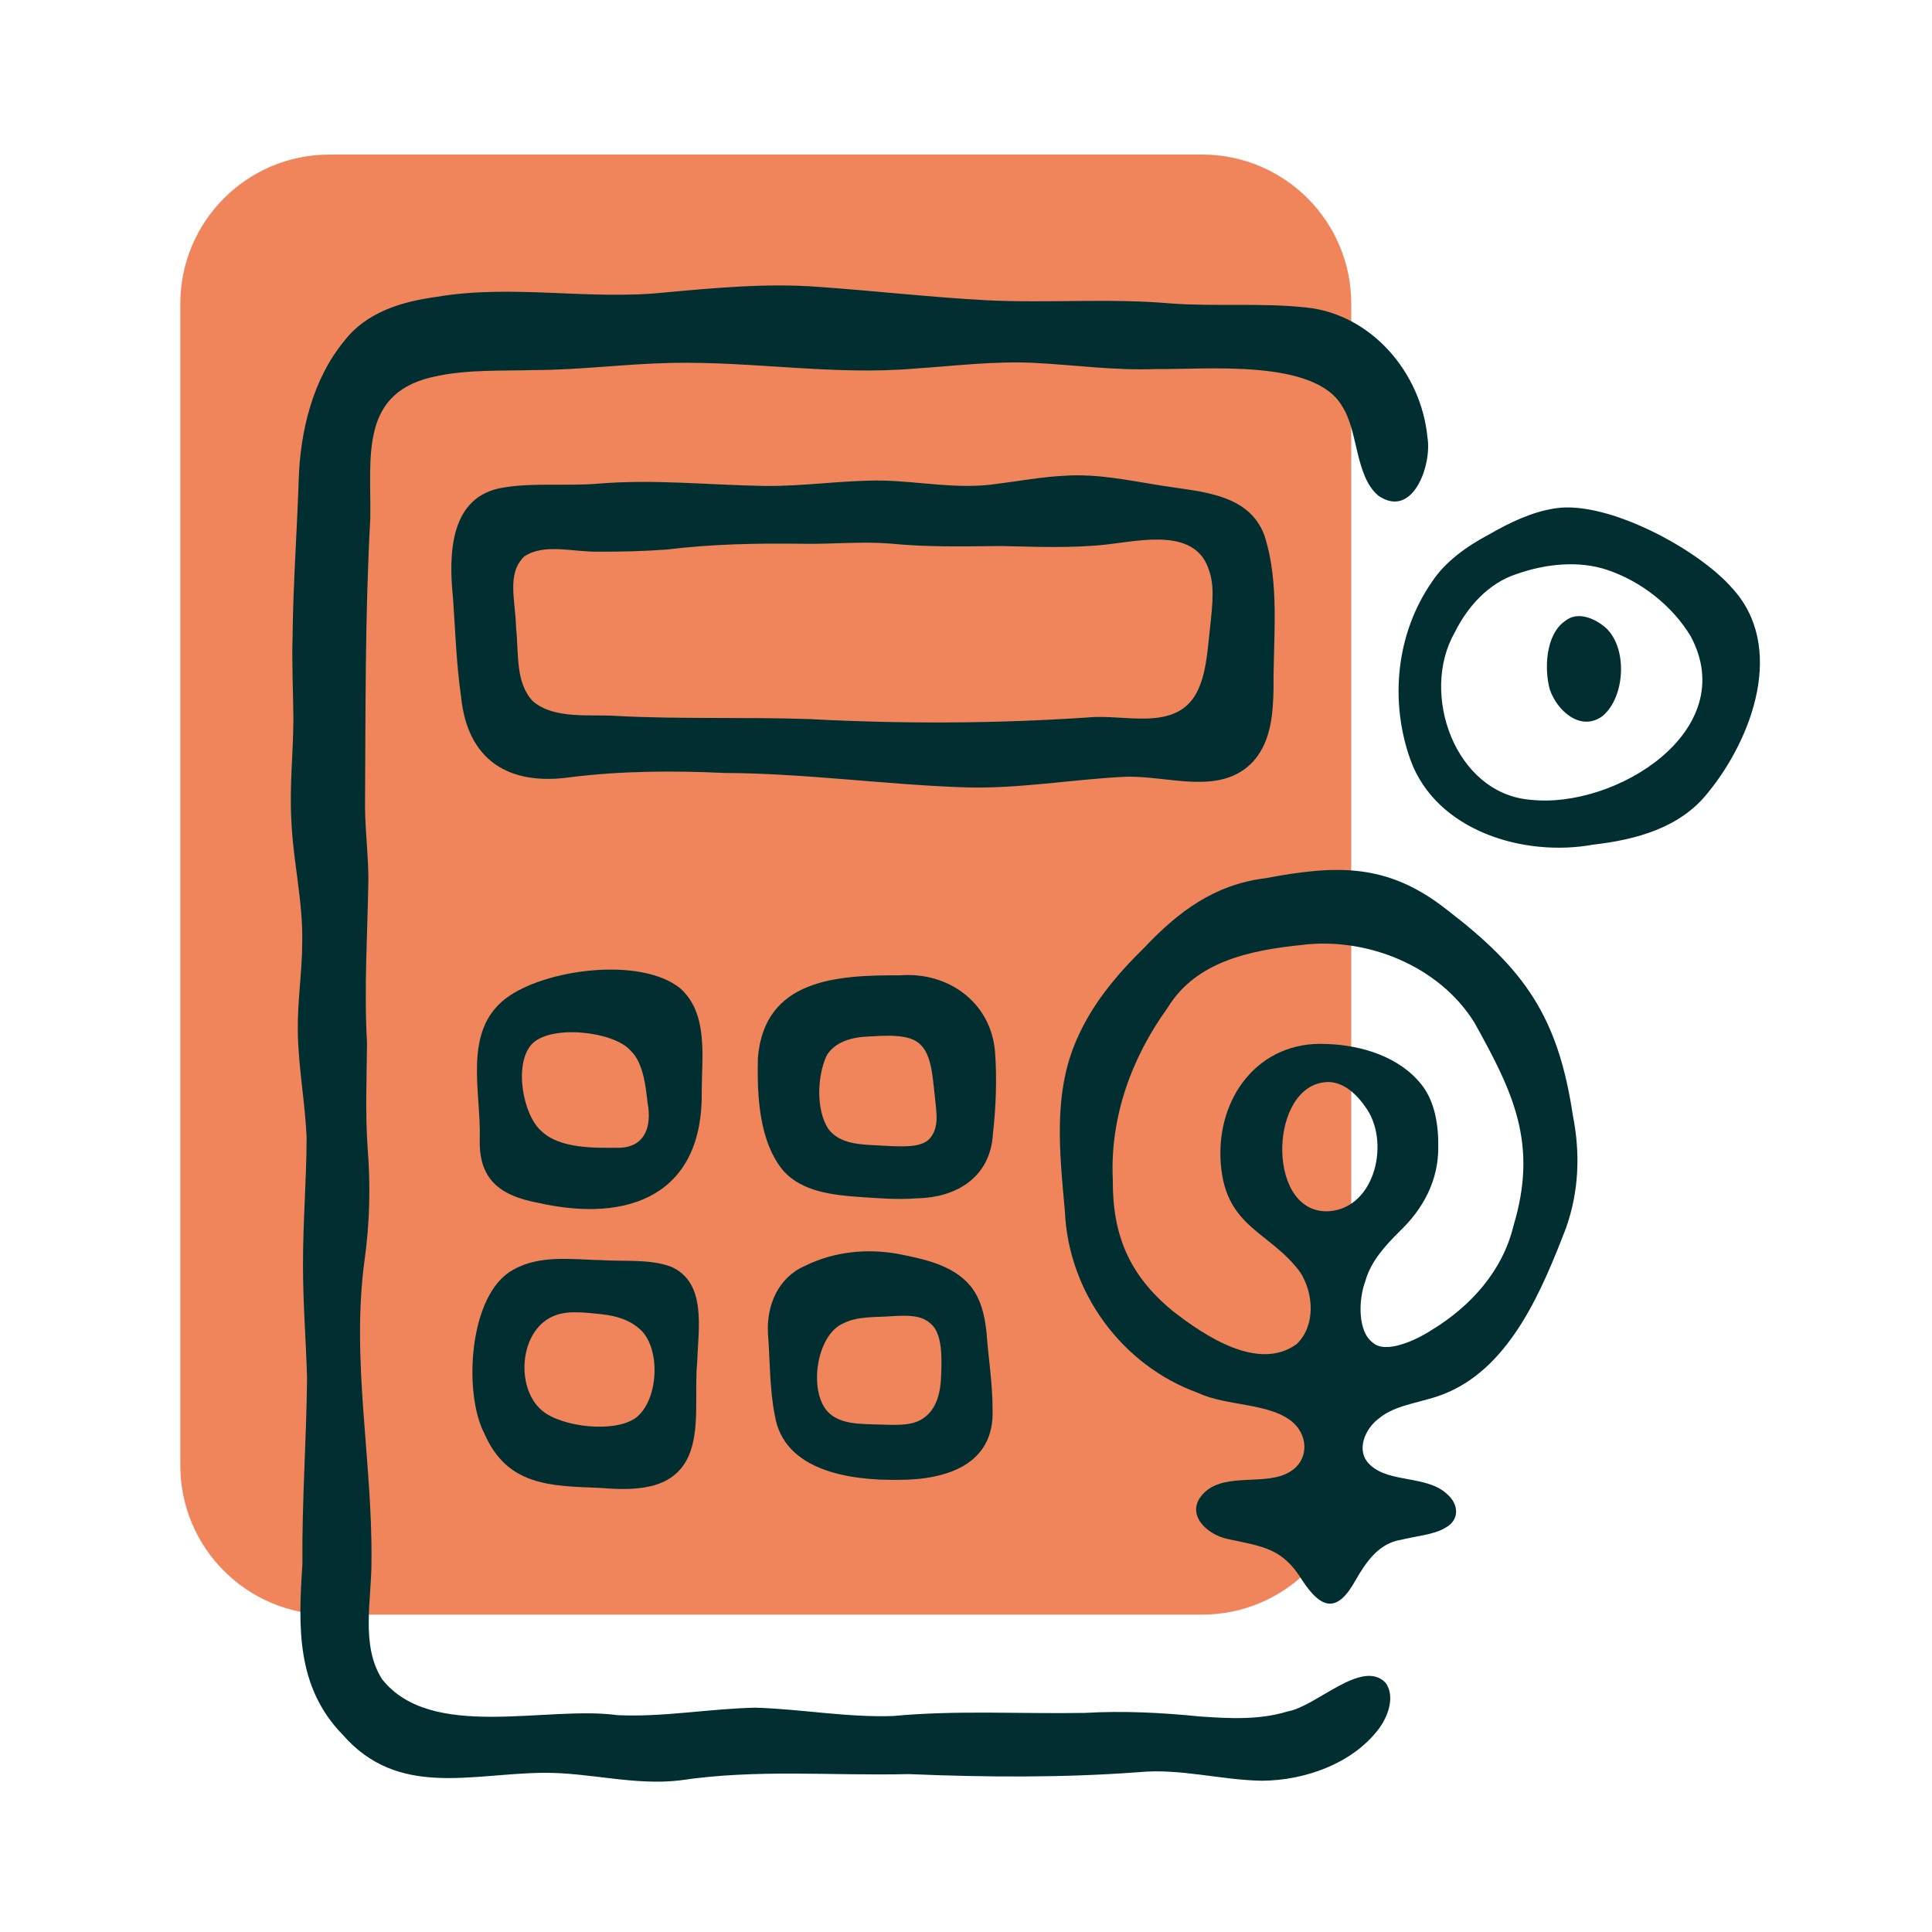
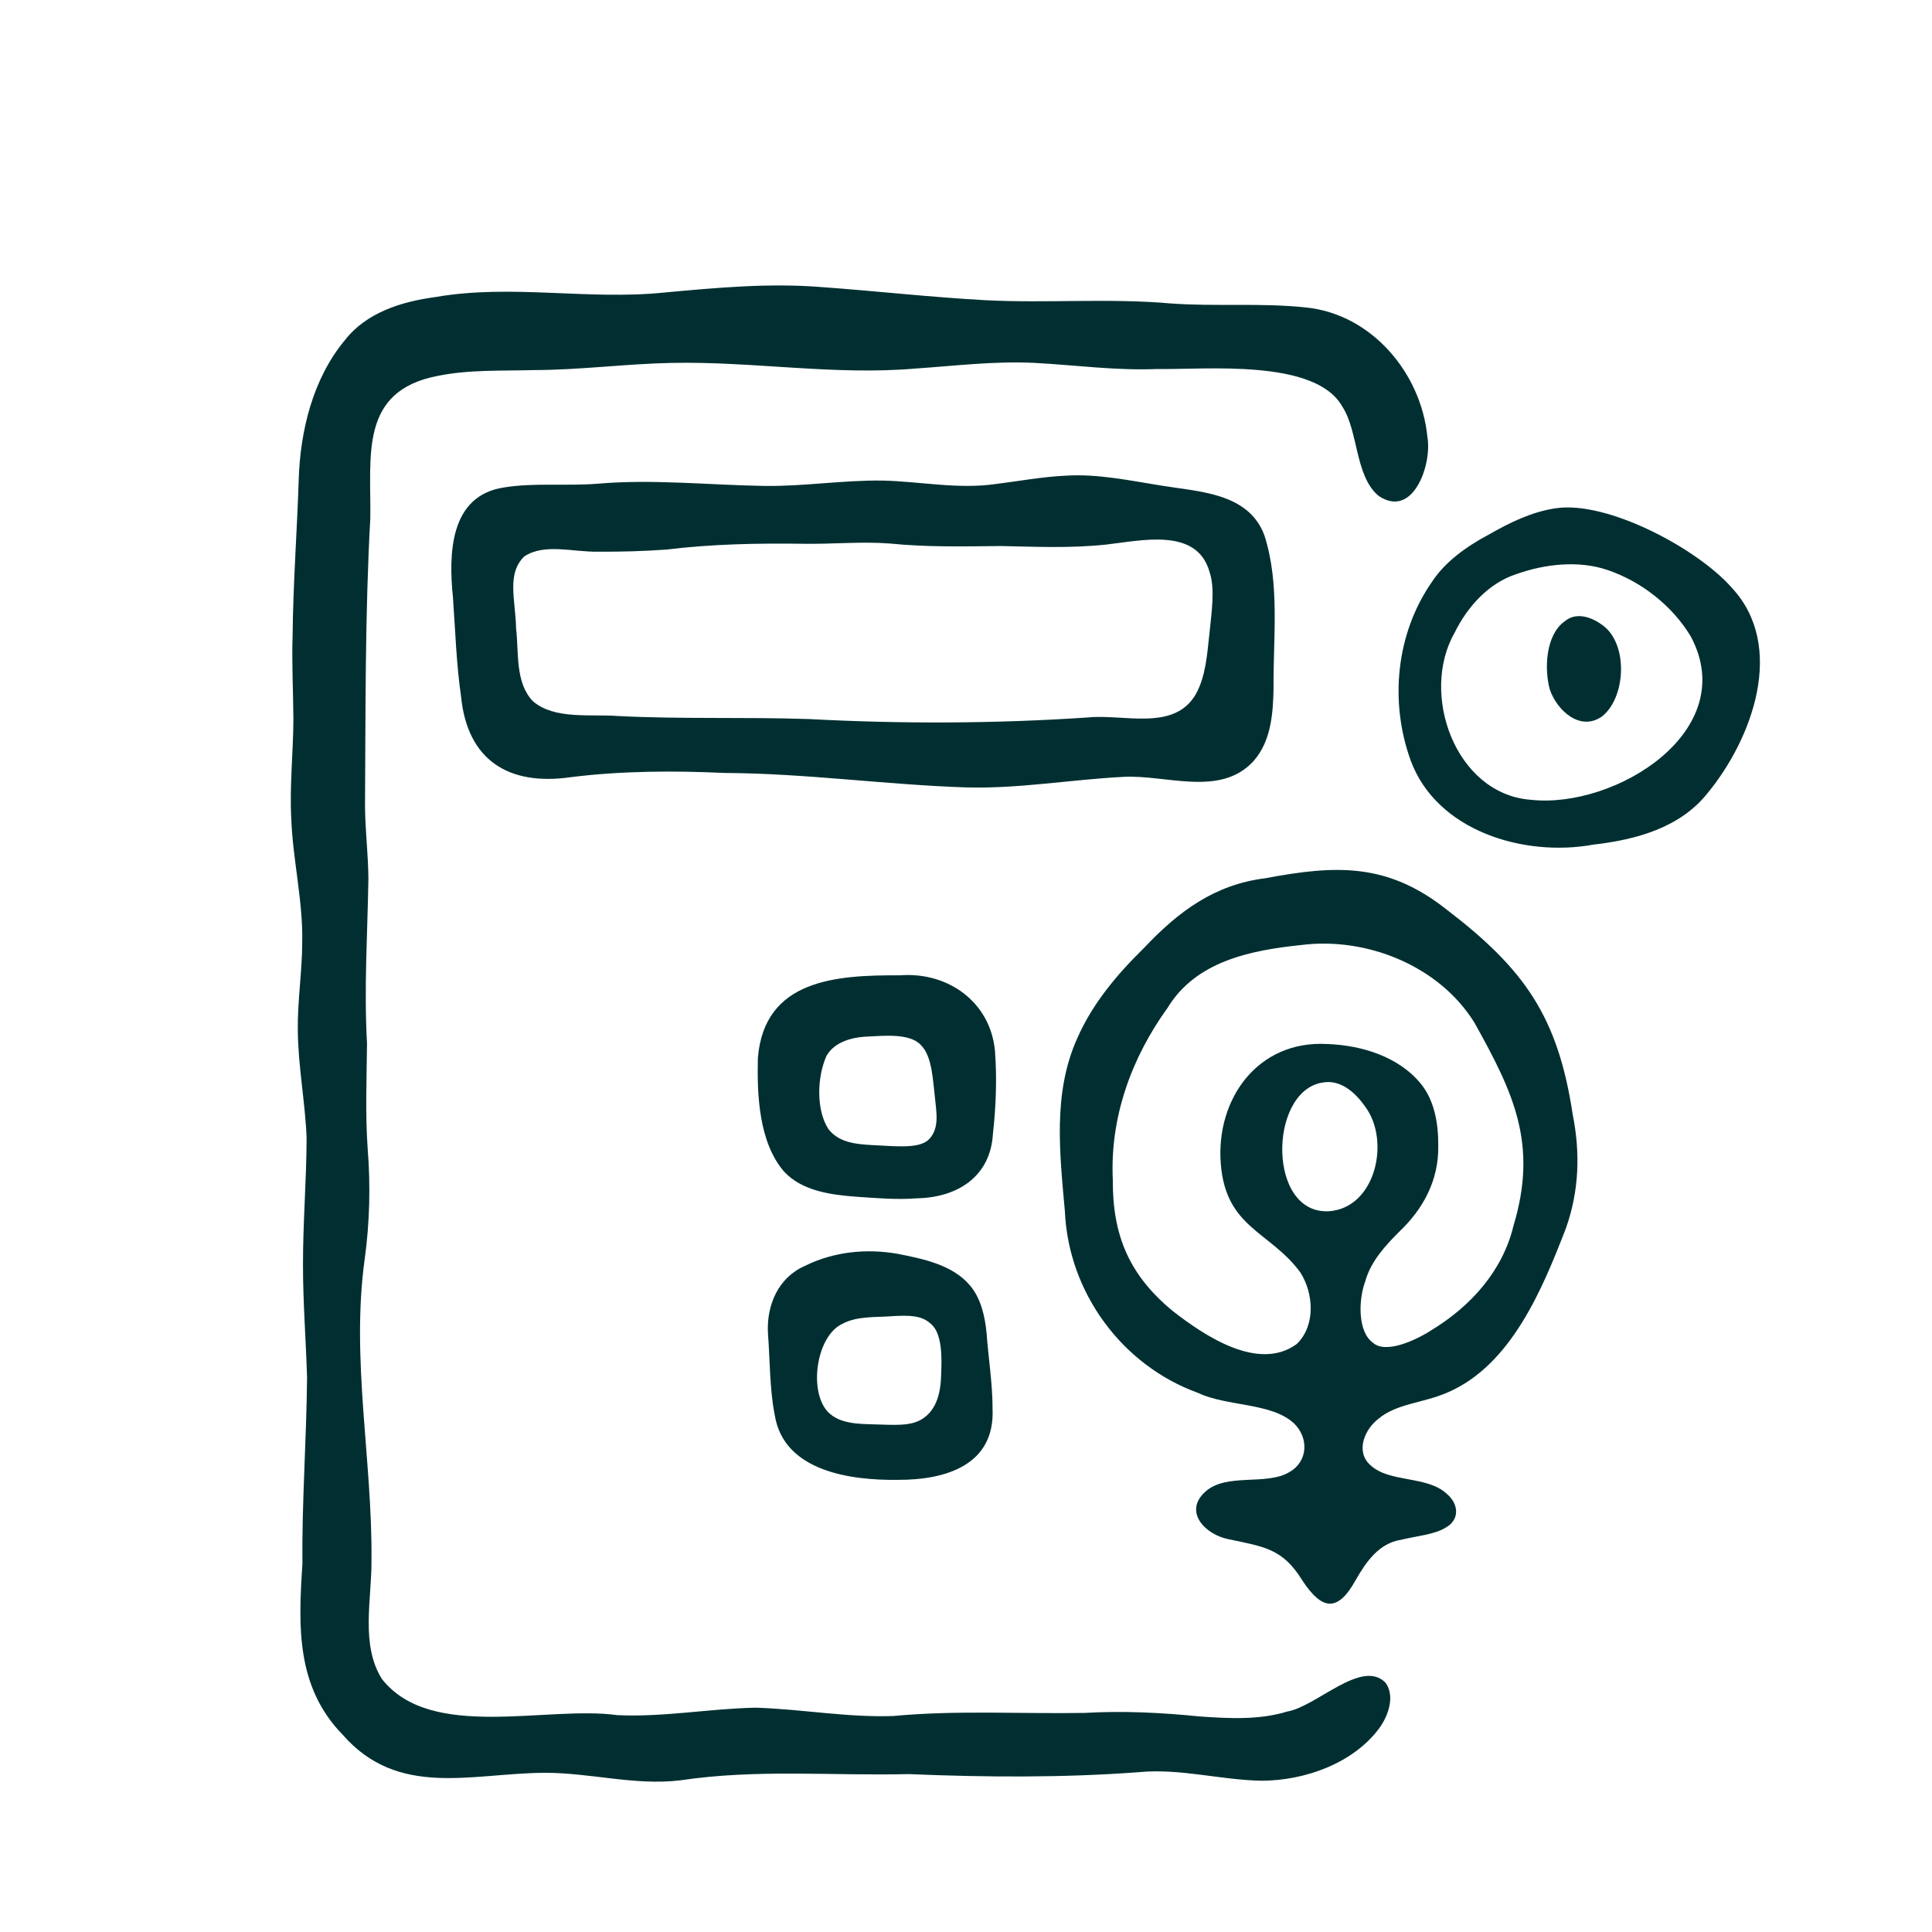
<svg xmlns="http://www.w3.org/2000/svg" width="150" height="150" viewBox="0 0 150 150" fill="none">
-   <path d="M93.332 12H25.578C19.184 12 14 17.184 14 23.578V113.781C14 120.176 19.184 125.359 25.578 125.359H93.332C99.727 125.359 104.911 120.176 104.911 113.781V23.578C104.911 17.184 99.727 12 93.332 12Z" fill="#F0855C" />
  <path d="M106.973 38.448C105.205 36.902 105.456 33.481 104.229 31.585C102.142 27.824 93.63 28.712 89.794 28.651C86.618 28.784 83.461 28.337 80.294 28.174C77.204 28.022 74.167 28.405 71.07 28.614C64.759 29.161 58.441 28.043 52.134 28.176C48.566 28.247 45.01 28.729 41.457 28.733C38.956 28.805 36.428 28.684 33.969 29.188C27.87 30.358 28.822 35.42 28.75 40.243C28.337 47.715 28.387 55.24 28.34 62.724C28.366 64.582 28.593 66.397 28.602 68.241C28.537 72.476 28.253 76.707 28.495 81C28.47 83.731 28.354 86.434 28.545 89.168C28.776 92.046 28.706 94.922 28.312 97.778C27.239 105.568 28.92 113.359 28.842 121.164C28.863 124.169 27.975 127.733 29.666 130.375C33.481 135.196 42.445 132.4 47.932 133.164C51.545 133.33 55.059 132.658 58.655 132.584C62.234 132.692 65.756 133.354 69.342 133.231C74.302 132.765 79.25 133.075 84.218 132.99C87.205 132.815 90.194 132.968 93.157 133.266C95.409 133.423 97.767 133.553 99.946 132.882C102.218 132.494 105.713 128.774 107.56 130.632C108.334 131.661 107.796 133.221 107.067 134.203C105.035 136.919 101.304 138.242 97.959 138.256C94.775 138.202 91.611 137.279 88.402 137.592C82.506 138.033 76.474 137.988 70.551 137.741C64.51 137.883 58.78 137.334 52.807 138.226C49.268 138.651 45.777 137.618 42.24 137.641C36.59 137.678 30.922 139.621 26.609 134.687C22.982 130.974 23.157 126.256 23.479 121.445C23.432 116.594 23.795 111.821 23.84 106.955C23.753 104.053 23.523 101.14 23.524 98.231C23.516 94.952 23.795 91.639 23.805 88.337C23.692 85.528 23.137 82.736 23.121 79.945C23.095 77.696 23.459 75.437 23.465 73.166C23.531 69.98 22.745 66.819 22.618 63.645C22.475 61.054 22.76 58.504 22.78 55.92C22.768 53.738 22.647 51.557 22.717 49.394C22.755 45.331 23.062 41.303 23.191 37.255C23.31 33.423 24.294 29.407 26.763 26.427C28.436 24.267 31.161 23.418 33.806 23.063C39.712 22.034 45.687 23.328 51.618 22.708C55.616 22.341 59.609 21.97 63.621 22.277C67.923 22.582 72.238 23.077 76.553 23.31C81.329 23.552 86.115 23.138 90.885 23.559C94.417 23.816 97.89 23.498 101.384 23.87C106.486 24.383 110.341 28.955 110.823 33.931C111.199 36.045 109.714 40.332 107.023 38.491L106.973 38.448Z" fill="#012F31" />
  <path d="M106.41 113.766C107.899 115.14 110.834 114.551 112.344 115.997C113.28 116.786 113.342 118.033 112.2 118.626C111.374 119.141 109.905 119.27 108.772 119.55C107.05 119.821 106.064 121.265 105.256 122.674C103.864 125.19 102.646 125.035 101.114 122.708C99.59 120.23 98.164 120.092 95.346 119.495C93.598 119.144 91.862 117.392 93.562 115.832C95.21 114.313 98.336 115.384 100.125 114.28C101.566 113.454 101.615 111.629 100.477 110.523C98.756 108.891 95.245 109.207 93.025 108.148C87.12 106.021 82.95 100.35 82.677 94.043C82.278 89.543 81.724 84.857 83.639 80.609C84.832 77.895 86.719 75.662 88.844 73.574C91.493 70.772 94.287 68.677 98.237 68.187C103.732 67.154 107.708 66.976 112.31 70.614C118.372 75.245 120.969 78.948 122.112 86.572C122.701 89.531 122.599 92.482 121.582 95.349C119.756 100.08 117.334 105.974 112.403 108.105C110.523 108.934 108.438 108.966 107.046 110.136C105.961 110.946 105.226 112.662 106.364 113.724L106.41 113.766ZM100.717 104.311C102.151 102.885 101.996 100.396 100.941 98.766C98.575 95.579 95.17 95.341 94.781 90.35C94.389 85.306 97.669 80.76 103.026 81.057C105.73 81.146 108.656 82.055 110.36 84.201C111.389 85.496 111.685 87.305 111.666 88.997C111.704 91.653 110.478 93.882 108.649 95.618C107.528 96.739 106.433 97.928 105.997 99.485C105.452 100.953 105.419 103.417 106.592 104.246C107.556 105.13 109.867 104.1 111.158 103.261C114.17 101.427 116.667 98.684 117.508 95.16C119.421 88.826 117.513 84.843 114.465 79.384C111.725 74.976 106.081 72.716 101.002 73.374C97.107 73.78 92.85 74.624 90.654 78.245C87.84 82.136 86.169 86.769 86.399 91.589C86.368 95.913 87.677 99.001 91.033 101.772C93.524 103.719 97.704 106.515 100.667 104.357L100.717 104.311ZM102.602 84.062C98.472 84.834 98.405 94.355 103.215 94.037C106.818 93.756 107.975 88.531 105.973 85.893C105.22 84.815 104.063 83.789 102.685 84.049L102.602 84.062Z" fill="#012F31" />
  <path d="M97.309 59.107C94.725 61.91 90.518 60.129 87.205 60.317C83.128 60.525 79.066 61.253 74.963 61.133C68.726 60.925 62.499 60.039 56.257 60.013C52.27 59.827 48.252 59.85 44.332 60.337C39.535 61.038 36.29 59.061 35.796 54.077C35.432 51.57 35.351 48.989 35.17 46.416C34.82 43.023 34.899 38.467 39.144 37.844C41.429 37.467 44.002 37.748 46.397 37.555C50.718 37.184 55.03 37.661 59.394 37.729C62.443 37.764 65.474 37.271 68.519 37.311C71.466 37.378 74.384 38.006 77.328 37.576C79.115 37.355 80.9 37.018 82.702 36.934C85.198 36.768 87.696 37.307 90.143 37.698C93.111 38.184 96.944 38.26 98.169 41.569C99.383 45.328 98.843 49.516 98.878 53.451C98.841 55.401 98.684 57.523 97.362 59.044L97.309 59.107ZM40.673 43.231C39.327 44.591 40.021 46.564 40.07 48.795C40.29 50.673 39.984 52.987 41.372 54.441C43.061 55.895 45.886 55.426 48.026 55.594C52.94 55.842 57.883 55.661 62.802 55.827C70.021 56.21 77.258 56.187 84.466 55.703C87.257 55.417 91.154 56.81 92.842 53.898C93.618 52.509 93.725 50.779 93.898 49.205C94.064 47.534 94.354 45.705 93.906 44.399C92.927 40.919 88.612 41.978 85.872 42.281C83.14 42.574 80.45 42.451 77.693 42.393C74.839 42.425 71.956 42.488 69.1 42.2C66.848 42.026 64.584 42.26 62.332 42.218C58.815 42.172 55.296 42.234 51.772 42.667C50.029 42.79 48.231 42.846 46.469 42.832C44.515 42.878 42.281 42.16 40.719 43.195L40.673 43.231Z" fill="#012F31" />
  <path d="M120.775 39.464C124.811 38.847 131.844 42.631 134.468 45.646C138.683 50.192 136.054 57.342 132.589 61.563C130.436 64.278 127.018 65.198 123.698 65.578C118.327 66.559 111.535 64.53 109.517 59.023C107.878 54.47 108.379 49.206 111.173 45.18C112.195 43.612 113.882 42.413 115.564 41.519C117.189 40.586 118.877 39.763 120.683 39.477L120.775 39.464ZM118.873 62.097C125.408 62.805 135.203 56.758 131.268 49.406C129.833 47.024 127.417 45.133 124.787 44.248C122.573 43.501 119.978 43.779 117.756 44.565C115.578 45.266 113.93 47.101 112.939 49.12C110.228 53.846 112.971 61.595 118.782 62.089L118.873 62.097Z" fill="#012F31" />
  <path d="M60.847 90.932C58.92 88.66 58.773 85.036 58.841 82.148C59.339 76.032 64.932 75.701 69.851 75.725C73.588 75.427 76.903 77.788 77.251 81.608C77.411 83.762 77.328 85.915 77.088 88.058C76.891 91.342 74.355 92.972 71.201 93.036C69.663 93.159 68.076 93.023 66.513 92.916C64.548 92.771 62.301 92.48 60.904 90.992L60.847 90.932ZM71.519 81.163C70.675 80.193 68.613 80.42 67.262 80.483C65.787 80.56 64.663 81.079 64.16 81.997C63.424 83.65 63.374 86.186 64.3 87.634C65.221 88.889 66.958 88.858 68.383 88.939C70.033 89.032 71.534 89.129 72.182 88.4C72.936 87.54 72.704 86.384 72.596 85.276C72.432 83.957 72.387 82.104 71.567 81.213L71.519 81.163Z" fill="#012F31" />
-   <path d="M52.84 76.759C54.998 78.711 54.49 82.036 54.482 84.683C54.626 92.751 48.852 94.99 41.782 93.387C38.765 92.831 37.148 91.518 37.249 88.406C37.355 84.746 35.916 80.099 39.252 77.531C42.246 75.24 49.69 74.258 52.776 76.705L52.84 76.759ZM48.925 81.533C47.611 80.07 42.688 79.509 41.259 81.101C39.873 82.673 40.618 86.619 42.045 87.825C43.447 89.186 46.175 89.131 48.133 89.111C50.159 89.032 50.594 87.336 50.284 85.666C50.131 84.289 49.927 82.498 48.979 81.589L48.925 81.533Z" fill="#012F31" />
  <path d="M62.572 98.245C64.76 97.181 67.27 96.921 69.689 97.346C71.677 97.738 73.946 98.195 75.298 99.79C76.151 100.784 76.474 102.191 76.597 103.497C76.739 105.439 77.064 107.418 77.062 109.369C77.263 113.784 73.364 114.914 69.696 114.895C66.023 114.944 60.87 114.225 60.158 109.899C59.746 107.856 59.784 105.575 59.625 103.539C59.498 101.353 60.413 99.192 62.488 98.287L62.572 98.245ZM72.213 102.731C71.504 102.111 70.543 102.119 69.319 102.184C68.024 102.293 66.604 102.156 65.435 102.765C63.391 103.678 62.756 107.972 64.266 109.607C65.194 110.576 66.709 110.551 67.977 110.591C69.388 110.626 70.679 110.747 71.584 110.18C72.782 109.437 73.047 107.996 73.074 106.646C73.124 105.39 73.159 103.502 72.261 102.774L72.213 102.731Z" fill="#012F31" />
-   <path d="M39.864 98.573C41.967 97.391 44.441 97.795 46.78 97.84C48.525 97.949 50.42 97.741 52.073 98.335C54.92 99.557 54.2 103.229 54.133 105.749C53.897 108.121 54.38 111.033 53.447 113.082C52.235 115.773 49.141 115.725 46.609 115.521C42.694 115.371 39.373 115.364 37.597 111.281C35.96 108.12 36.403 100.51 39.787 98.618L39.864 98.573ZM49.842 103.353C49.04 102.542 48.01 102.188 46.714 102.036C45.448 101.906 44.152 101.739 43.126 102.12C40.316 103.135 39.969 107.727 42.071 109.504C43.572 110.8 47.797 111.304 49.425 110.032C51.087 108.675 51.285 104.991 49.895 103.409L49.842 103.353Z" fill="#012F31" />
  <path d="M121.489 48.231C122.47 47.426 123.77 47.985 124.631 48.705C126.409 50.28 126.18 54.15 124.412 55.601C122.715 56.838 120.88 55.176 120.324 53.522C119.893 51.948 120.002 49.358 121.421 48.283L121.489 48.231Z" fill="#012F31" />
</svg>